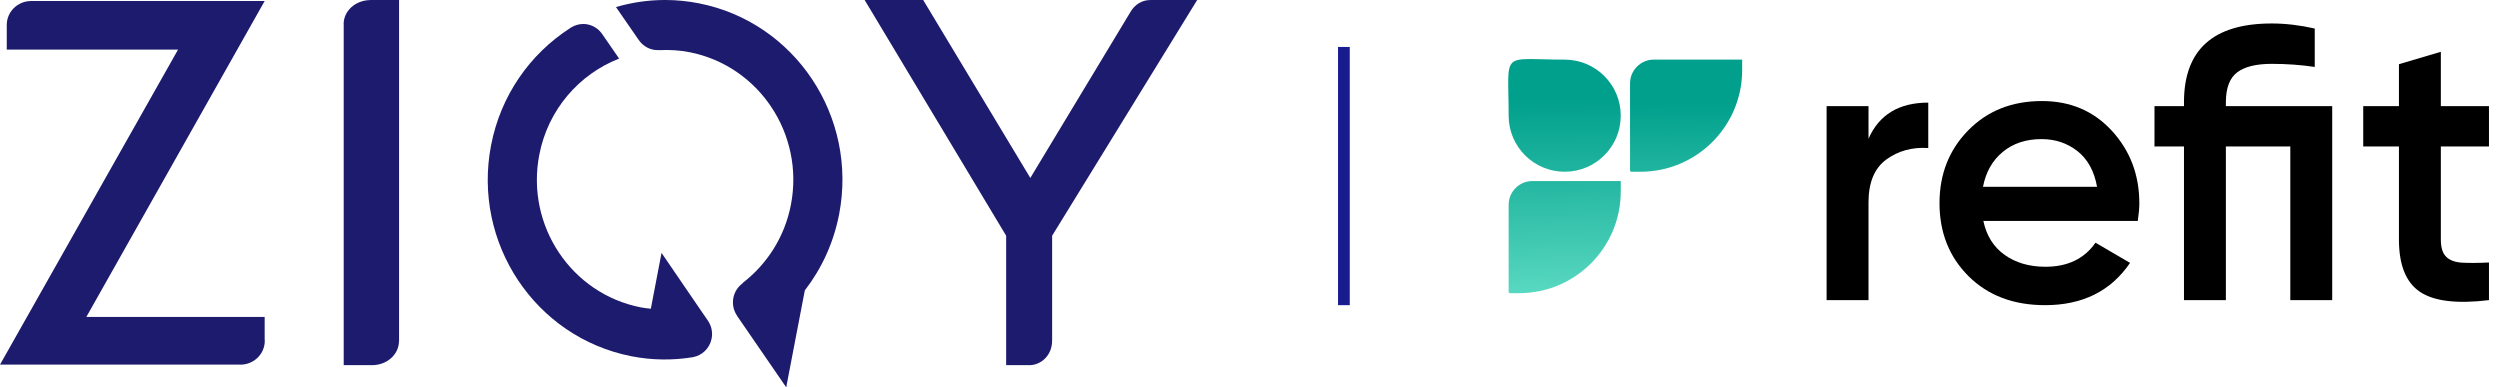
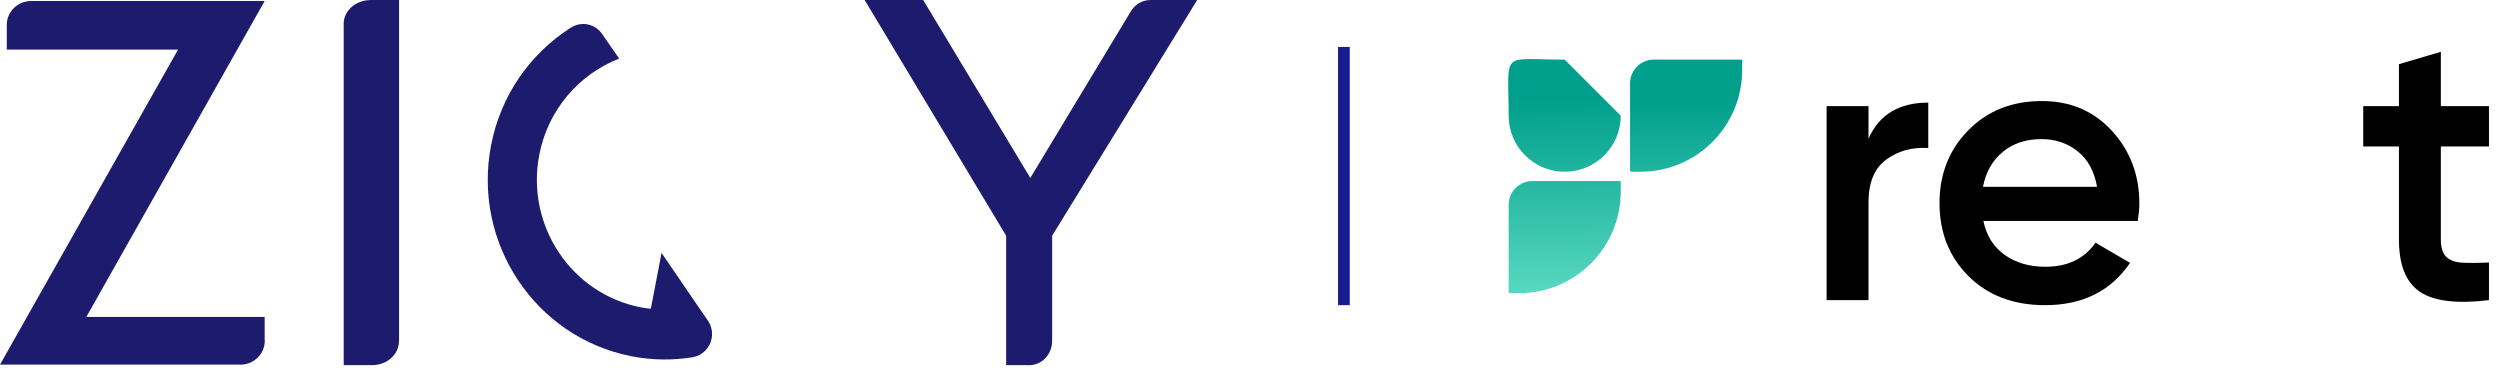
<svg xmlns="http://www.w3.org/2000/svg" width="213px" height="33px" viewBox="0 0 213 33" version="1.1">
  <title>AD5F1A38-1C11-4C8F-A984-A470C0203EAC</title>
  <defs>
    <linearGradient x1="52.428%" y1="189.026%" x2="47.953%" y2="-68.31%" id="linearGradient-1">
      <stop stop-color="#88F6DC" offset="0%" />
      <stop stop-color="#00A08C" offset="99.94%" />
    </linearGradient>
    <linearGradient x1="54.46%" y1="296.305%" x2="50.013%" y2="40.268%" id="linearGradient-2">
      <stop stop-color="#88F6DC" offset="0%" />
      <stop stop-color="#00A08C" offset="99.94%" />
    </linearGradient>
    <linearGradient x1="54.279%" y1="295.417%" x2="49.803%" y2="38.082%" id="linearGradient-3">
      <stop stop-color="#88F6DC" offset="0%" />
      <stop stop-color="#00A08C" offset="99.94%" />
    </linearGradient>
  </defs>
  <g id="PRODUITS" stroke="none" stroke-width="1" fill="none" fill-rule="evenodd">
    <g id="REFIT" transform="translate(-200, -35)">
      <g id="Logo-Refit" transform="translate(200, 35)">
        <g id="Mask" fill="#1D1B6D">
          <path d="M18.862,0.087 L2.661,0.087 L2.661,0.088 C2.659,0.088 2.656,0.087 2.654,0.087 L2.654,0.087 C1.506,0.087 0.576,0.999 0.576,2.124 L0.576,2.124 C0.576,2.124 0.577,2.125 0.577,2.125 L0.577,2.125 L0.576,2.125 L0.576,4.228 L15.169,4.228 L0,31.066 L2.832,31.066 L20.456,31.066 C20.465,31.066 20.474,31.069 20.483,31.069 L20.483,31.069 C21.63,31.069 22.56,30.157 22.56,29.032 L22.56,29.032 C22.56,28.993 22.551,28.957 22.549,28.919 L22.549,28.919 L22.549,27.004 L7.355,27.004 L22.549,0.087 L18.862,0.087 Z" id="Fill-1" />
          <path d="M31.539,0 C31.539,0.002 31.539,0.004 31.539,0.006 L31.539,0.006 C30.288,0.02 29.278,0.928 29.278,2.048 L29.278,2.048 C29.278,2.066 29.283,2.083 29.284,2.1 L29.284,2.1 L29.284,31.112 L31.674,31.112 C31.684,31.112 31.693,31.114 31.703,31.114 L31.703,31.114 C31.713,31.114 31.722,31.112 31.732,31.112 L31.732,31.112 L31.735,31.112 L31.735,31.112 C32.975,31.096 33.975,30.203 33.991,29.095 L33.991,29.095 L34,29.095 L34,0 L31.539,0 Z" id="Fill-4" />
-           <path d="M56.601,0 C55.186,0.006 53.802,0.215 52.481,0.602 L52.481,0.602 L54.422,3.411 L54.425,3.409 C54.709,3.824 55.146,4.133 55.673,4.237 L55.673,4.237 C55.837,4.269 55.998,4.274 56.157,4.265 L56.157,4.265 C56.159,4.269 56.163,4.272 56.166,4.275 L56.166,4.275 C57.014,4.231 57.879,4.275 58.751,4.447 L58.751,4.447 C64.672,5.614 68.54,11.426 67.389,17.429 L67.389,17.429 C66.856,20.207 65.333,22.523 63.273,24.109 L63.273,24.109 C63.274,24.117 63.274,24.127 63.275,24.135 L63.275,24.135 C62.878,24.423 62.583,24.856 62.482,25.38 L62.482,25.38 C62.376,25.937 62.509,26.483 62.807,26.914 L62.807,26.914 L62.802,26.918 L63.265,27.59 L66.986,33 L68.57,24.742 C69.995,22.898 71.026,20.697 71.497,18.238 L71.497,18.238 C73.089,9.936 67.741,1.897 59.549,0.283 L59.549,0.283 C58.6,0.096 57.655,0.004 56.722,0 L56.722,0 L56.601,0 Z" id="Path" />
          <path d="M48.697,2.318 C48.696,2.317 48.695,2.316 48.695,2.315 L48.695,2.315 C48.681,2.323 48.668,2.333 48.655,2.341 L48.655,2.341 C48.609,2.37 48.563,2.399 48.52,2.431 L48.52,2.431 C45.164,4.61 42.657,8.116 41.836,12.394 L41.836,12.394 C40.244,20.697 45.593,28.736 53.784,30.35 L53.784,30.35 C55.564,30.701 57.33,30.709 59.023,30.435 L59.023,30.435 L59.023,30.434 C59.81,30.295 60.47,29.684 60.632,28.841 L60.632,28.841 C60.74,28.276 60.6,27.723 60.293,27.289 L60.293,27.289 C60.293,27.289 60.293,27.288 60.293,27.288 L60.293,27.288 L59.871,26.677 L56.363,21.546 L55.451,26.304 C55.162,26.272 54.873,26.243 54.583,26.185 L54.583,26.185 C48.661,25.019 44.793,19.206 45.944,13.204 L45.944,13.204 C46.689,9.319 49.358,6.318 52.749,4.991 L52.749,4.991 L51.339,2.95 C51.056,2.513 50.608,2.187 50.062,2.079 L50.062,2.079 C49.938,2.055 49.815,2.043 49.694,2.043 L49.694,2.043 C49.337,2.043 48.995,2.144 48.697,2.318 L48.697,2.318 Z" id="Path" />
          <path d="M97.997,0 C97.997,0.001 97.996,0.002 97.996,0.003 L97.996,0.003 L97.995,0.003 C97.283,0.003 96.665,0.408 96.324,1.005 L96.324,1.005 L87.783,15.161 L78.655,0 L73.667,0 L85.724,20.083 L85.724,31.112 L87.66,31.112 C87.669,31.112 87.677,31.114 87.685,31.114 L87.685,31.114 C88.763,31.114 89.637,30.199 89.637,29.069 L89.637,29.069 C89.637,29.06 89.635,29.051 89.635,29.043 L89.635,29.043 C89.637,29.043 89.64,29.043 89.642,29.043 L89.642,29.043 L89.642,20.083 L102,0 L97.997,0 Z" id="Fill-10" />
        </g>
        <g id="Refit" transform="translate(128.5, 2)" fill-rule="nonzero">
          <g id="Group" transform="translate(27.127, 0)" fill="#000000">
            <path d="M3.57,9.818 C4.473,7.768 6.171,6.743 8.661,6.743 L8.661,10.612 C7.294,10.524 6.104,10.85 5.091,11.588 C4.077,12.326 3.57,13.543 3.57,15.241 L3.57,23.573 L0,23.573 L0,7.041 L3.57,7.041 L3.57,9.818 Z" id="Path" />
            <path d="M13.356,16.827 C13.62,18.083 14.226,19.048 15.174,19.719 C16.121,20.392 17.278,20.728 18.645,20.728 C20.54,20.728 21.961,20.045 22.91,18.678 L25.853,20.397 C24.222,22.799 21.808,24 18.613,24 C15.924,24 13.753,23.179 12.099,21.536 C10.447,19.895 9.619,17.817 9.619,15.305 C9.619,12.836 10.434,10.77 12.065,9.106 C13.696,7.442 15.79,6.609 18.347,6.609 C20.772,6.609 22.76,7.458 24.315,9.155 C25.869,10.853 26.645,12.913 26.645,15.337 C26.645,15.712 26.601,16.207 26.513,16.825 L13.356,16.825 L13.356,16.827 Z M13.323,13.918 L23.043,13.918 C22.801,12.574 22.245,11.56 21.373,10.876 C20.503,10.193 19.483,9.851 18.315,9.851 C16.991,9.851 15.89,10.214 15.008,10.942 C14.127,11.669 13.564,12.662 13.323,13.918 Z" id="Shape" />
-             <path d="M43.077,7.041 L43.077,23.571 L39.507,23.571 L39.507,10.48 L34.018,10.48 L34.018,23.571 L30.448,23.571 L30.448,10.48 L27.935,10.48 L27.935,7.041 L30.448,7.041 L30.448,6.71 C30.448,2.236 32.938,0 37.92,0 C39.088,0 40.31,0.143 41.589,0.43 L41.589,3.704 C40.421,3.528 39.197,3.44 37.92,3.44 C36.596,3.44 35.617,3.683 34.977,4.167 C34.338,4.652 34.018,5.5 34.018,6.712 L34.018,7.043 L43.077,7.043 L43.077,7.041 Z" id="Path" />
            <path d="M56.433,10.48 L52.333,10.48 L52.333,18.414 C52.333,19.097 52.486,19.587 52.796,19.885 C53.104,20.184 53.562,20.348 54.168,20.381 C54.774,20.413 55.529,20.408 56.433,20.364 L56.433,23.571 C53.7,23.902 51.738,23.664 50.549,22.861 C49.359,22.056 48.763,20.575 48.763,18.414 L48.763,10.48 L45.72,10.48 L45.72,7.041 L48.763,7.041 L48.763,3.469 L52.333,2.412 L52.333,7.04 L56.433,7.04 L56.433,10.48 L56.433,10.48 Z" id="Path" />
          </g>
          <g id="Group" transform="translate(0, 3.031)">
            <path d="M0.036,19.833 L0.036,12.418 C0.036,11.301 0.942,10.395 2.06,10.395 L9.588,10.395 L9.588,11.284 C9.588,16.069 5.71,19.947 0.926,19.947 L0.15,19.947 C0.086,19.947 0.036,19.895 0.036,19.833 Z" id="Path" fill="url(#linearGradient-1)" />
-             <path d="M0.036,4.825 L0.036,4.825 C0.036,-0.823 -0.73,0.049 4.812,0.049 L4.812,0.049 C7.45,0.049 9.588,2.186 9.588,4.825 L9.588,4.825 C9.588,7.463 7.45,9.601 4.812,9.601 L4.812,9.601 C2.174,9.603 0.036,7.463 0.036,4.825 Z" id="Path" fill="url(#linearGradient-2)" />
+             <path d="M0.036,4.825 L0.036,4.825 C0.036,-0.823 -0.73,0.049 4.812,0.049 L4.812,0.049 L9.588,4.825 C9.588,7.463 7.45,9.601 4.812,9.601 L4.812,9.601 C2.174,9.603 0.036,7.463 0.036,4.825 Z" id="Path" fill="url(#linearGradient-2)" />
            <path d="M10.38,9.487 L10.38,2.072 C10.38,0.955 11.286,0.049 12.404,0.049 L19.933,0.049 L19.933,0.938 C19.933,5.723 16.054,9.601 11.27,9.601 L10.494,9.601 C10.432,9.603 10.38,9.55 10.38,9.487 Z" id="Path" fill="url(#linearGradient-3)" />
          </g>
        </g>
        <line x1="114.5" y1="4.5" x2="114.5" y2="25.5" id="Line-4" stroke="#191C8F" stroke-linecap="square" />
      </g>
    </g>
  </g>
</svg>